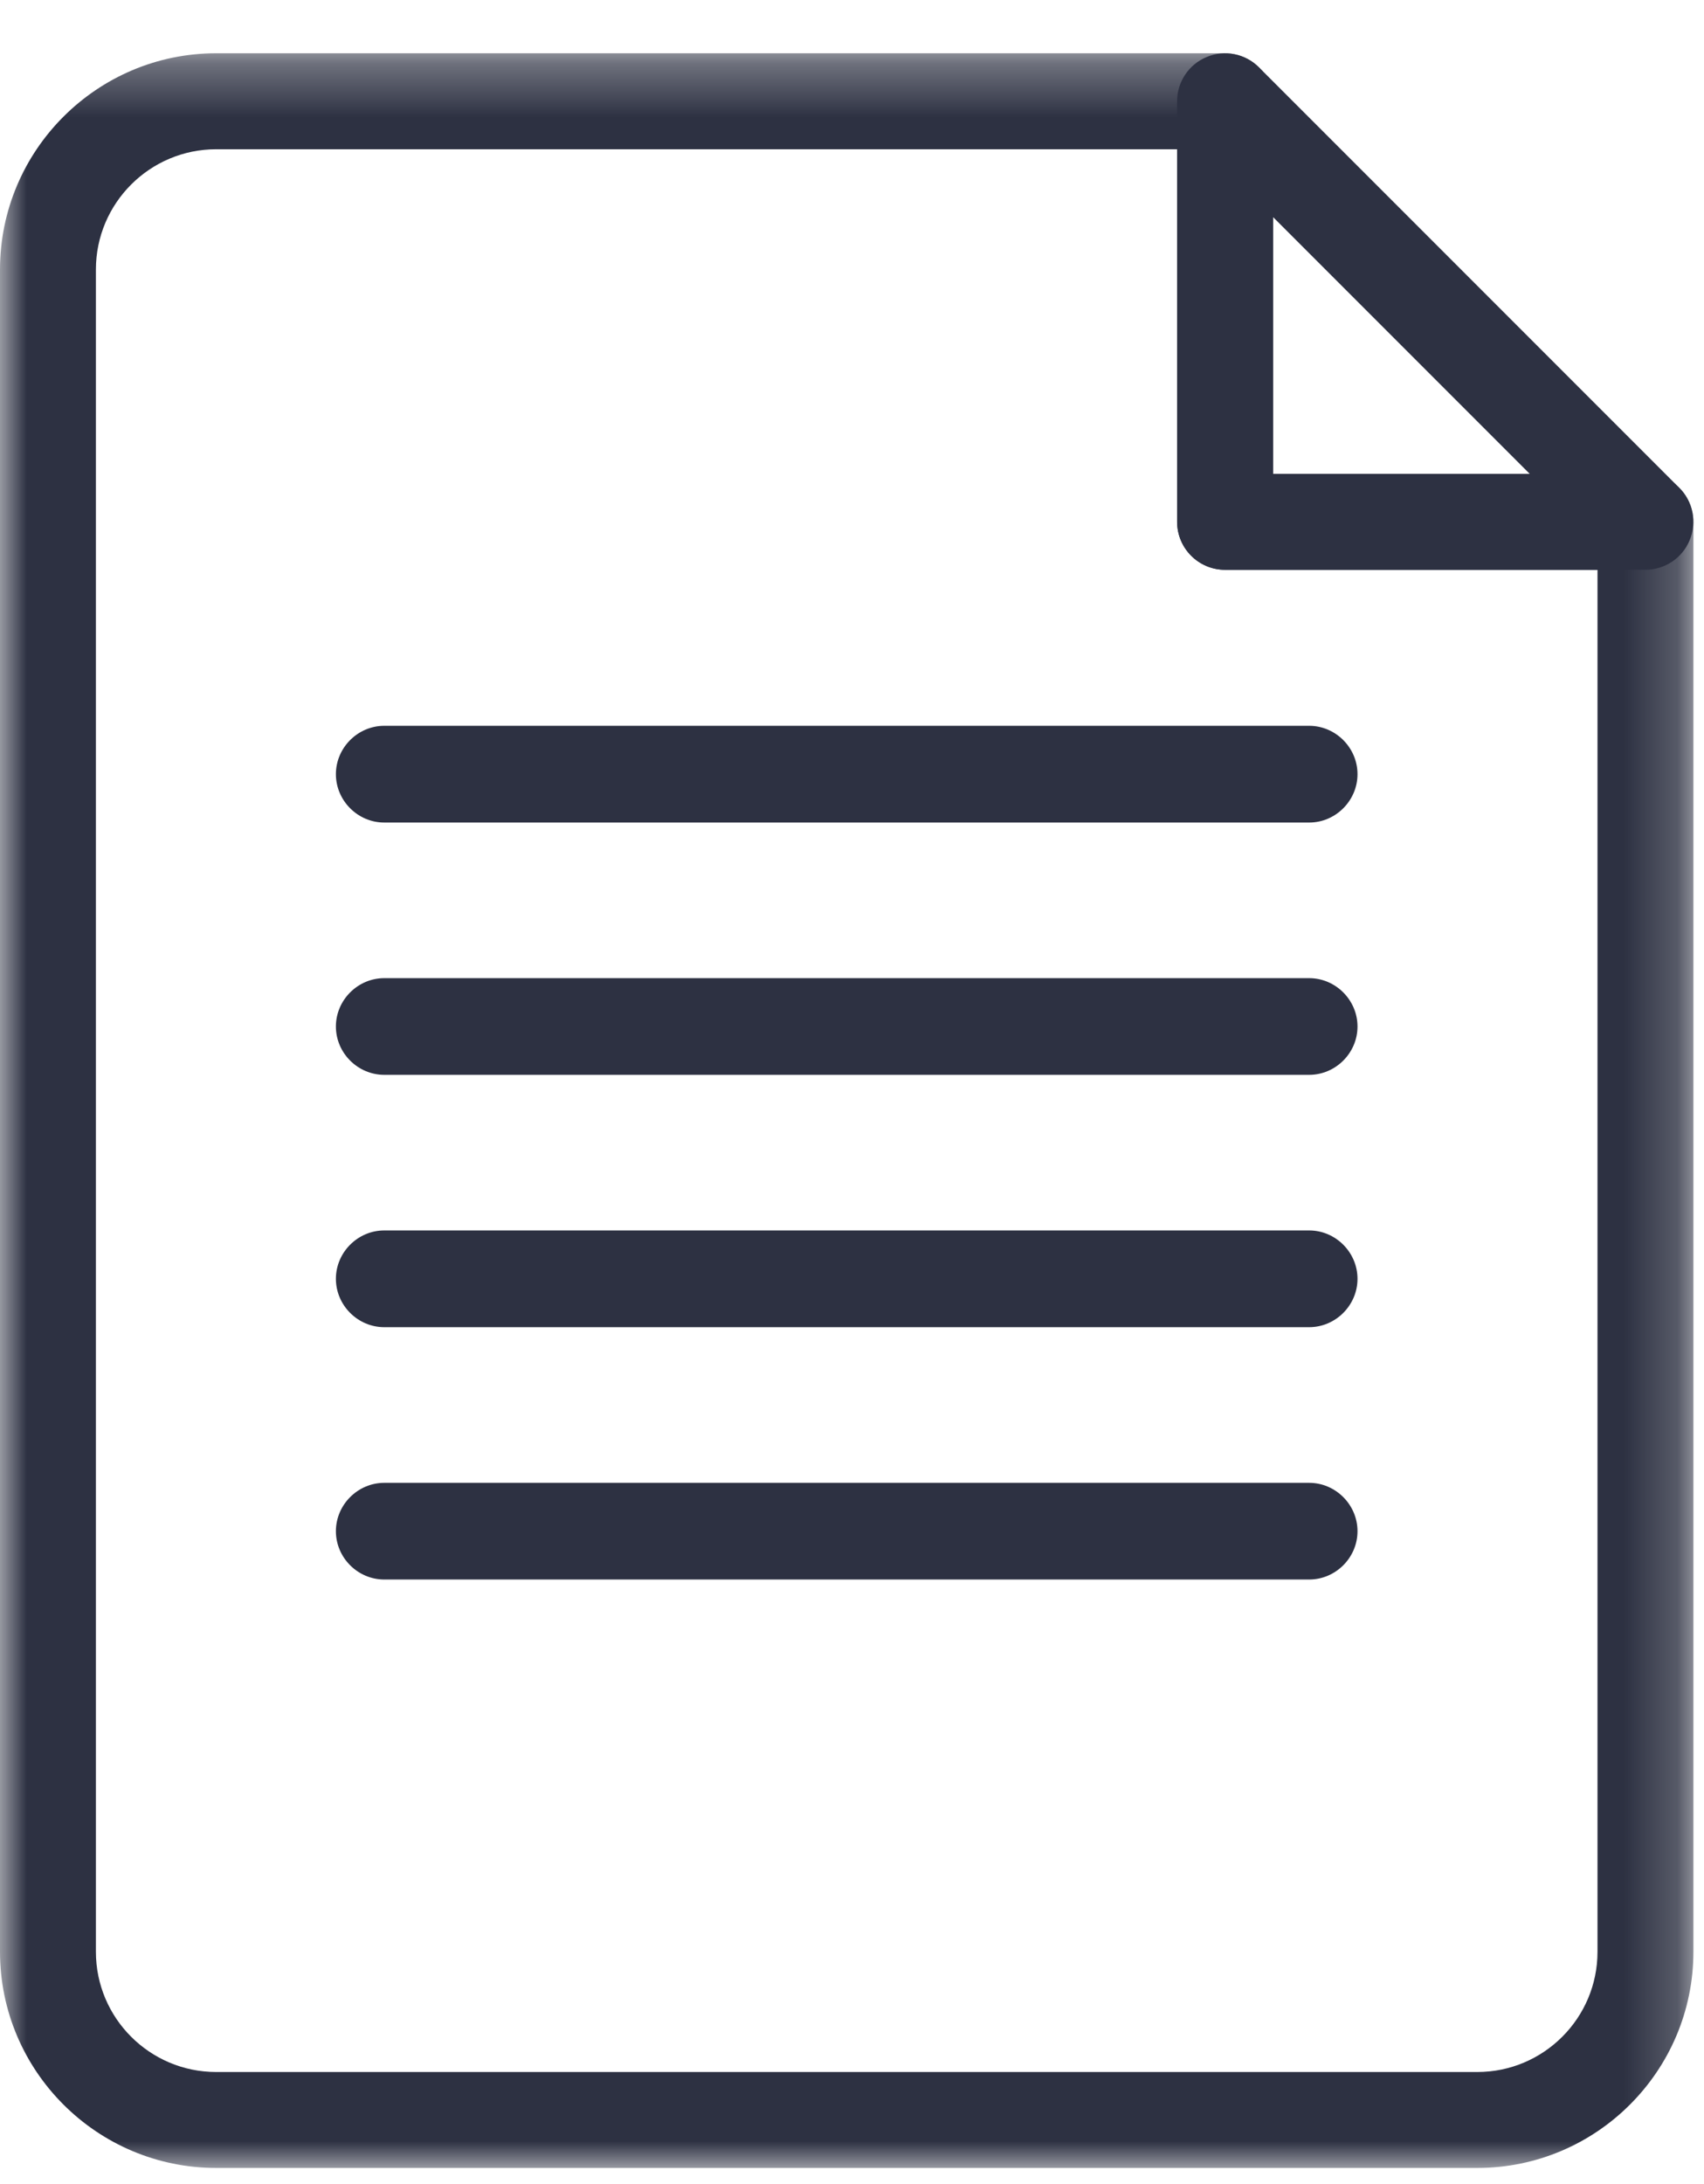
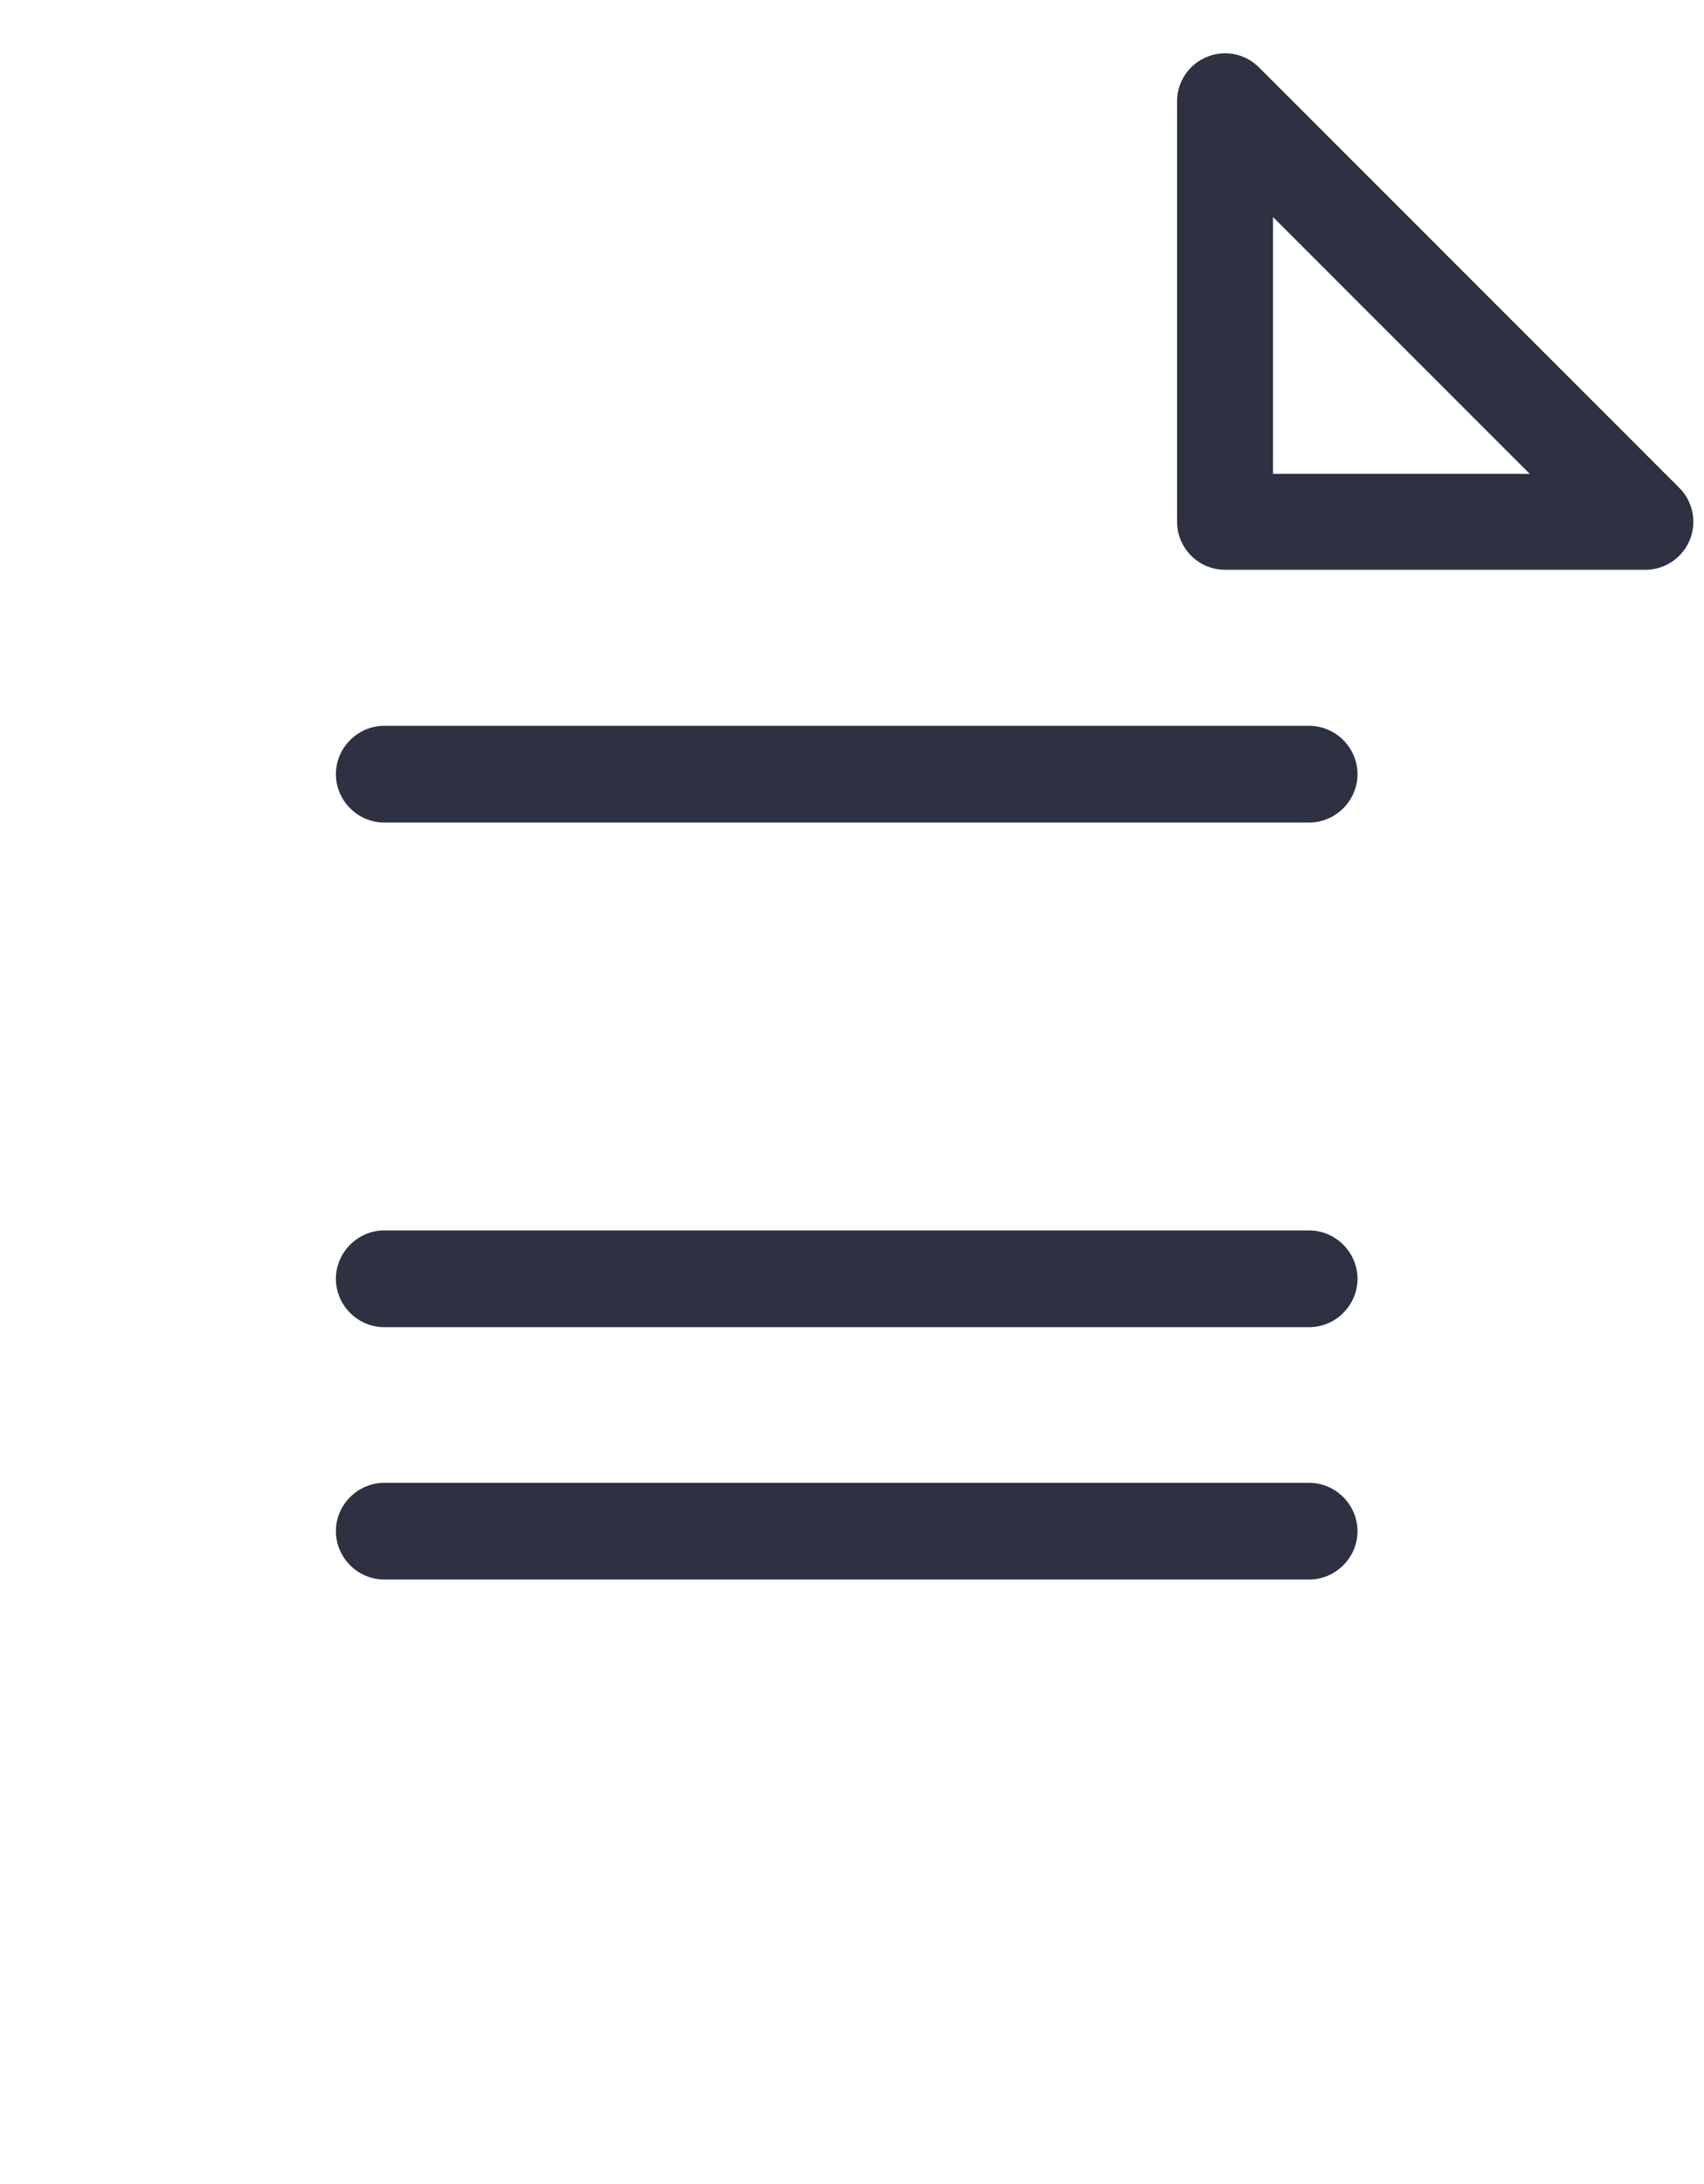
<svg xmlns="http://www.w3.org/2000/svg" xmlns:xlink="http://www.w3.org/1999/xlink" width="32px" height="41px" viewBox="0 0 32 41" version="1.1">
  <title>Group 14</title>
  <defs>
-     <polygon id="path-1" points="0 0.304 31.801 0.304 31.801 40 0 40" />
-   </defs>
+     </defs>
  <g id="Infographic" stroke="none" stroke-width="1" fill="none" fill-rule="evenodd">
    <g id="Icons" transform="translate(-190, -342)">
      <g id="Group-14" transform="translate(190, 342)">
        <g id="Group-3" transform="translate(0, 0.696)">
          <mask id="mask-2" fill="white">
            <use xlink:href="#path-1" />
          </mask>
          <g id="Clip-2" />
          <path d="M4.059,2.106 C2.814,2.106 1.801,3.119 1.801,4.364 L1.801,35.943 C1.801,37.188 2.814,38.2 4.059,38.2 L27.743,38.2 C28.988,38.2 30,37.188 30,35.943 L30,10.001 L23.006,10.001 C22.509,10.001 22.106,9.597 22.106,9.1 L22.106,2.106 L4.059,2.106 Z M27.743,40.001 L4.059,40.001 C1.822,40.001 -0,38.179 -0,35.943 L-0,4.364 C-0,2.127 1.822,0.304 4.059,0.304 L23.006,0.304 C23.503,0.304 23.907,0.709 23.907,1.206 L23.907,8.2 L30.901,8.2 C31.398,8.2 31.801,8.602 31.801,9.1 L31.801,35.943 C31.801,38.179 29.98,40.001 27.743,40.001 L27.743,40.001 Z" id="Fill-1" fill="#2D3142" mask="url(#mask-2)" />
        </g>
        <path d="M23.906,8.895 L28.727,8.895 L23.906,4.074 L23.906,8.895 Z M30.9,10.696 L23.006,10.696 C22.509,10.696 22.105,10.292 22.105,9.795 L22.105,1.901 C22.105,1.537 22.325,1.208 22.661,1.07 C22.998,0.928 23.384,1.007 23.642,1.264 L31.537,9.159 C31.794,9.416 31.871,9.803 31.731,10.14 C31.593,10.476 31.264,10.696 30.9,10.696 L30.9,10.696 Z" id="Fill-4" fill="#2D3142" />
        <path d="M24.585,29.651 L7.216,29.651 C6.719,29.651 6.308,29.241 6.308,28.744 C6.308,28.247 6.719,27.836 7.216,27.836 L24.585,27.836 C25.082,27.836 25.493,28.247 25.493,28.744 C25.493,29.241 25.082,29.651 24.585,29.651" id="Fill-6" fill="#2D3142" />
        <path d="M24.585,24.914 L7.216,24.914 C6.719,24.914 6.308,24.503 6.308,24.006 C6.308,23.509 6.719,23.098 7.216,23.098 L24.585,23.098 C25.082,23.098 25.493,23.509 25.493,24.006 C25.493,24.503 25.082,24.914 24.585,24.914" id="Fill-8" fill="#2D3142" />
-         <path d="M24.585,20.177 L7.216,20.177 C6.719,20.177 6.308,19.767 6.308,19.27 C6.308,18.773 6.719,18.362 7.216,18.362 L24.585,18.362 C25.082,18.362 25.493,18.773 25.493,19.27 C25.493,19.767 25.082,20.177 24.585,20.177" id="Fill-10" fill="#2D3142" />
        <path d="M24.585,15.441 L7.216,15.441 C6.719,15.441 6.308,15.03 6.308,14.533 C6.308,14.036 6.719,13.625 7.216,13.625 L24.585,13.625 C25.082,13.625 25.493,14.036 25.493,14.533 C25.493,15.03 25.082,15.441 24.585,15.441" id="Fill-12" fill="#2D3142" />
      </g>
    </g>
  </g>
</svg>